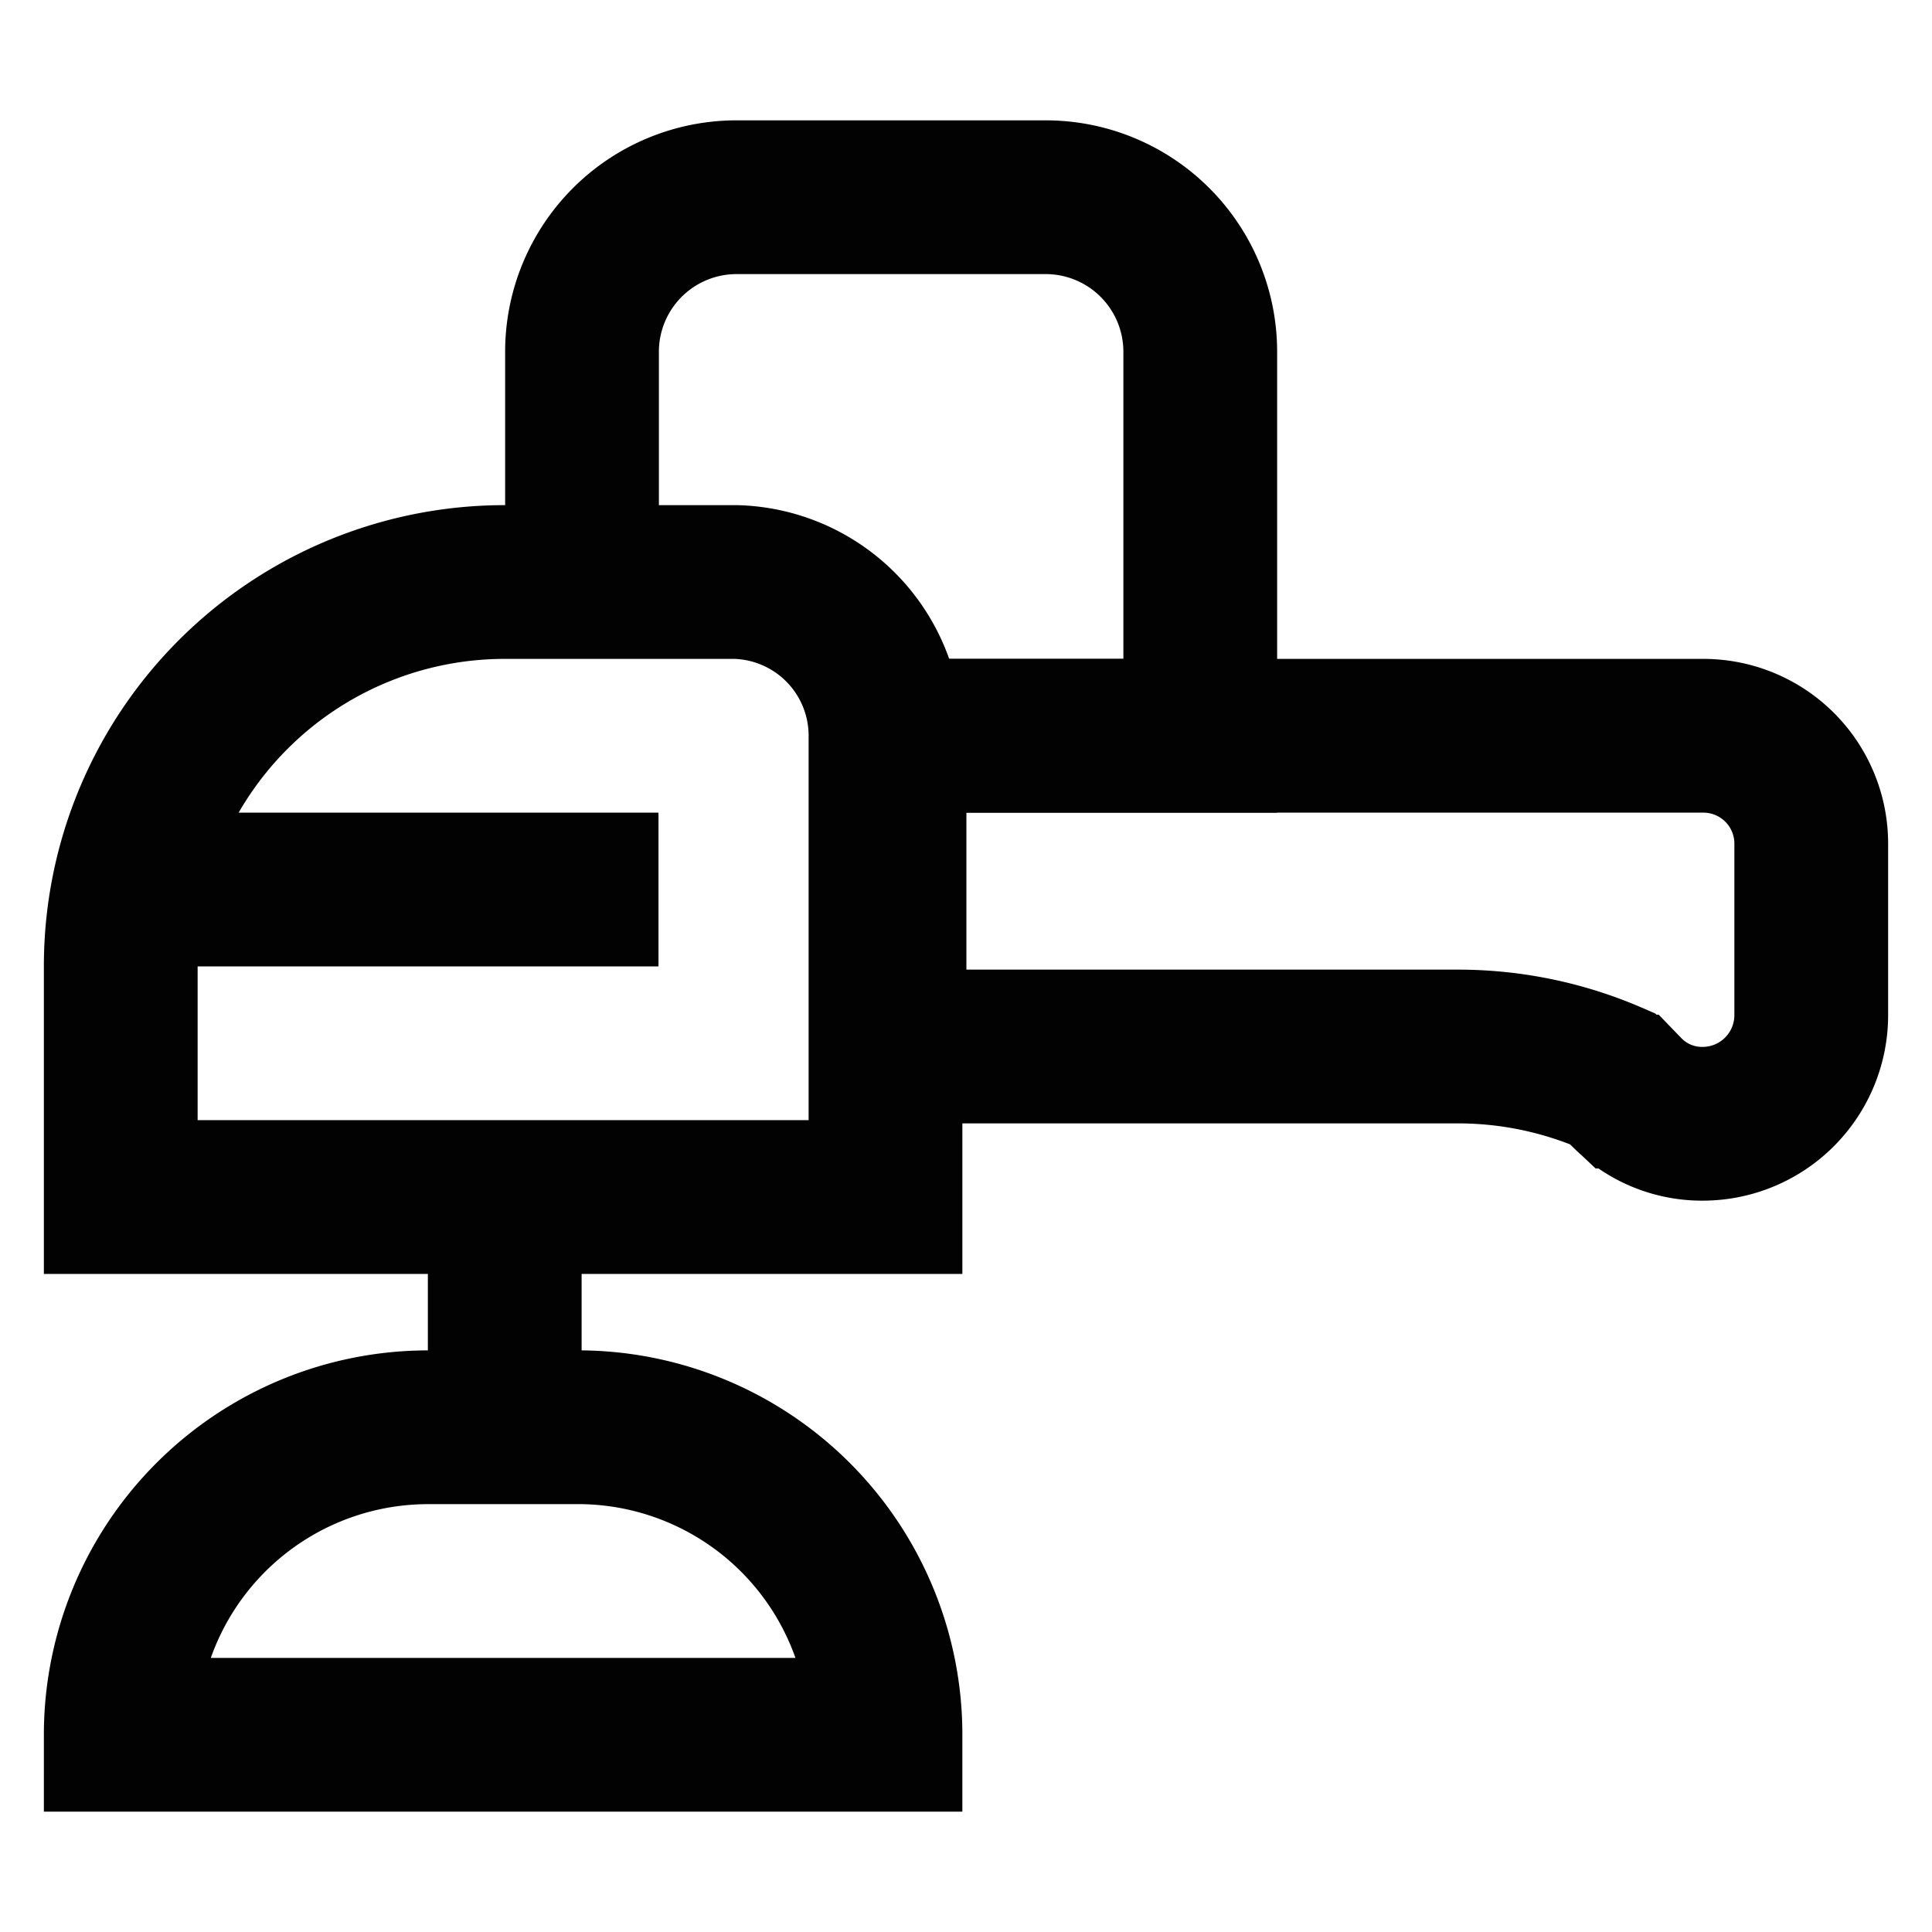
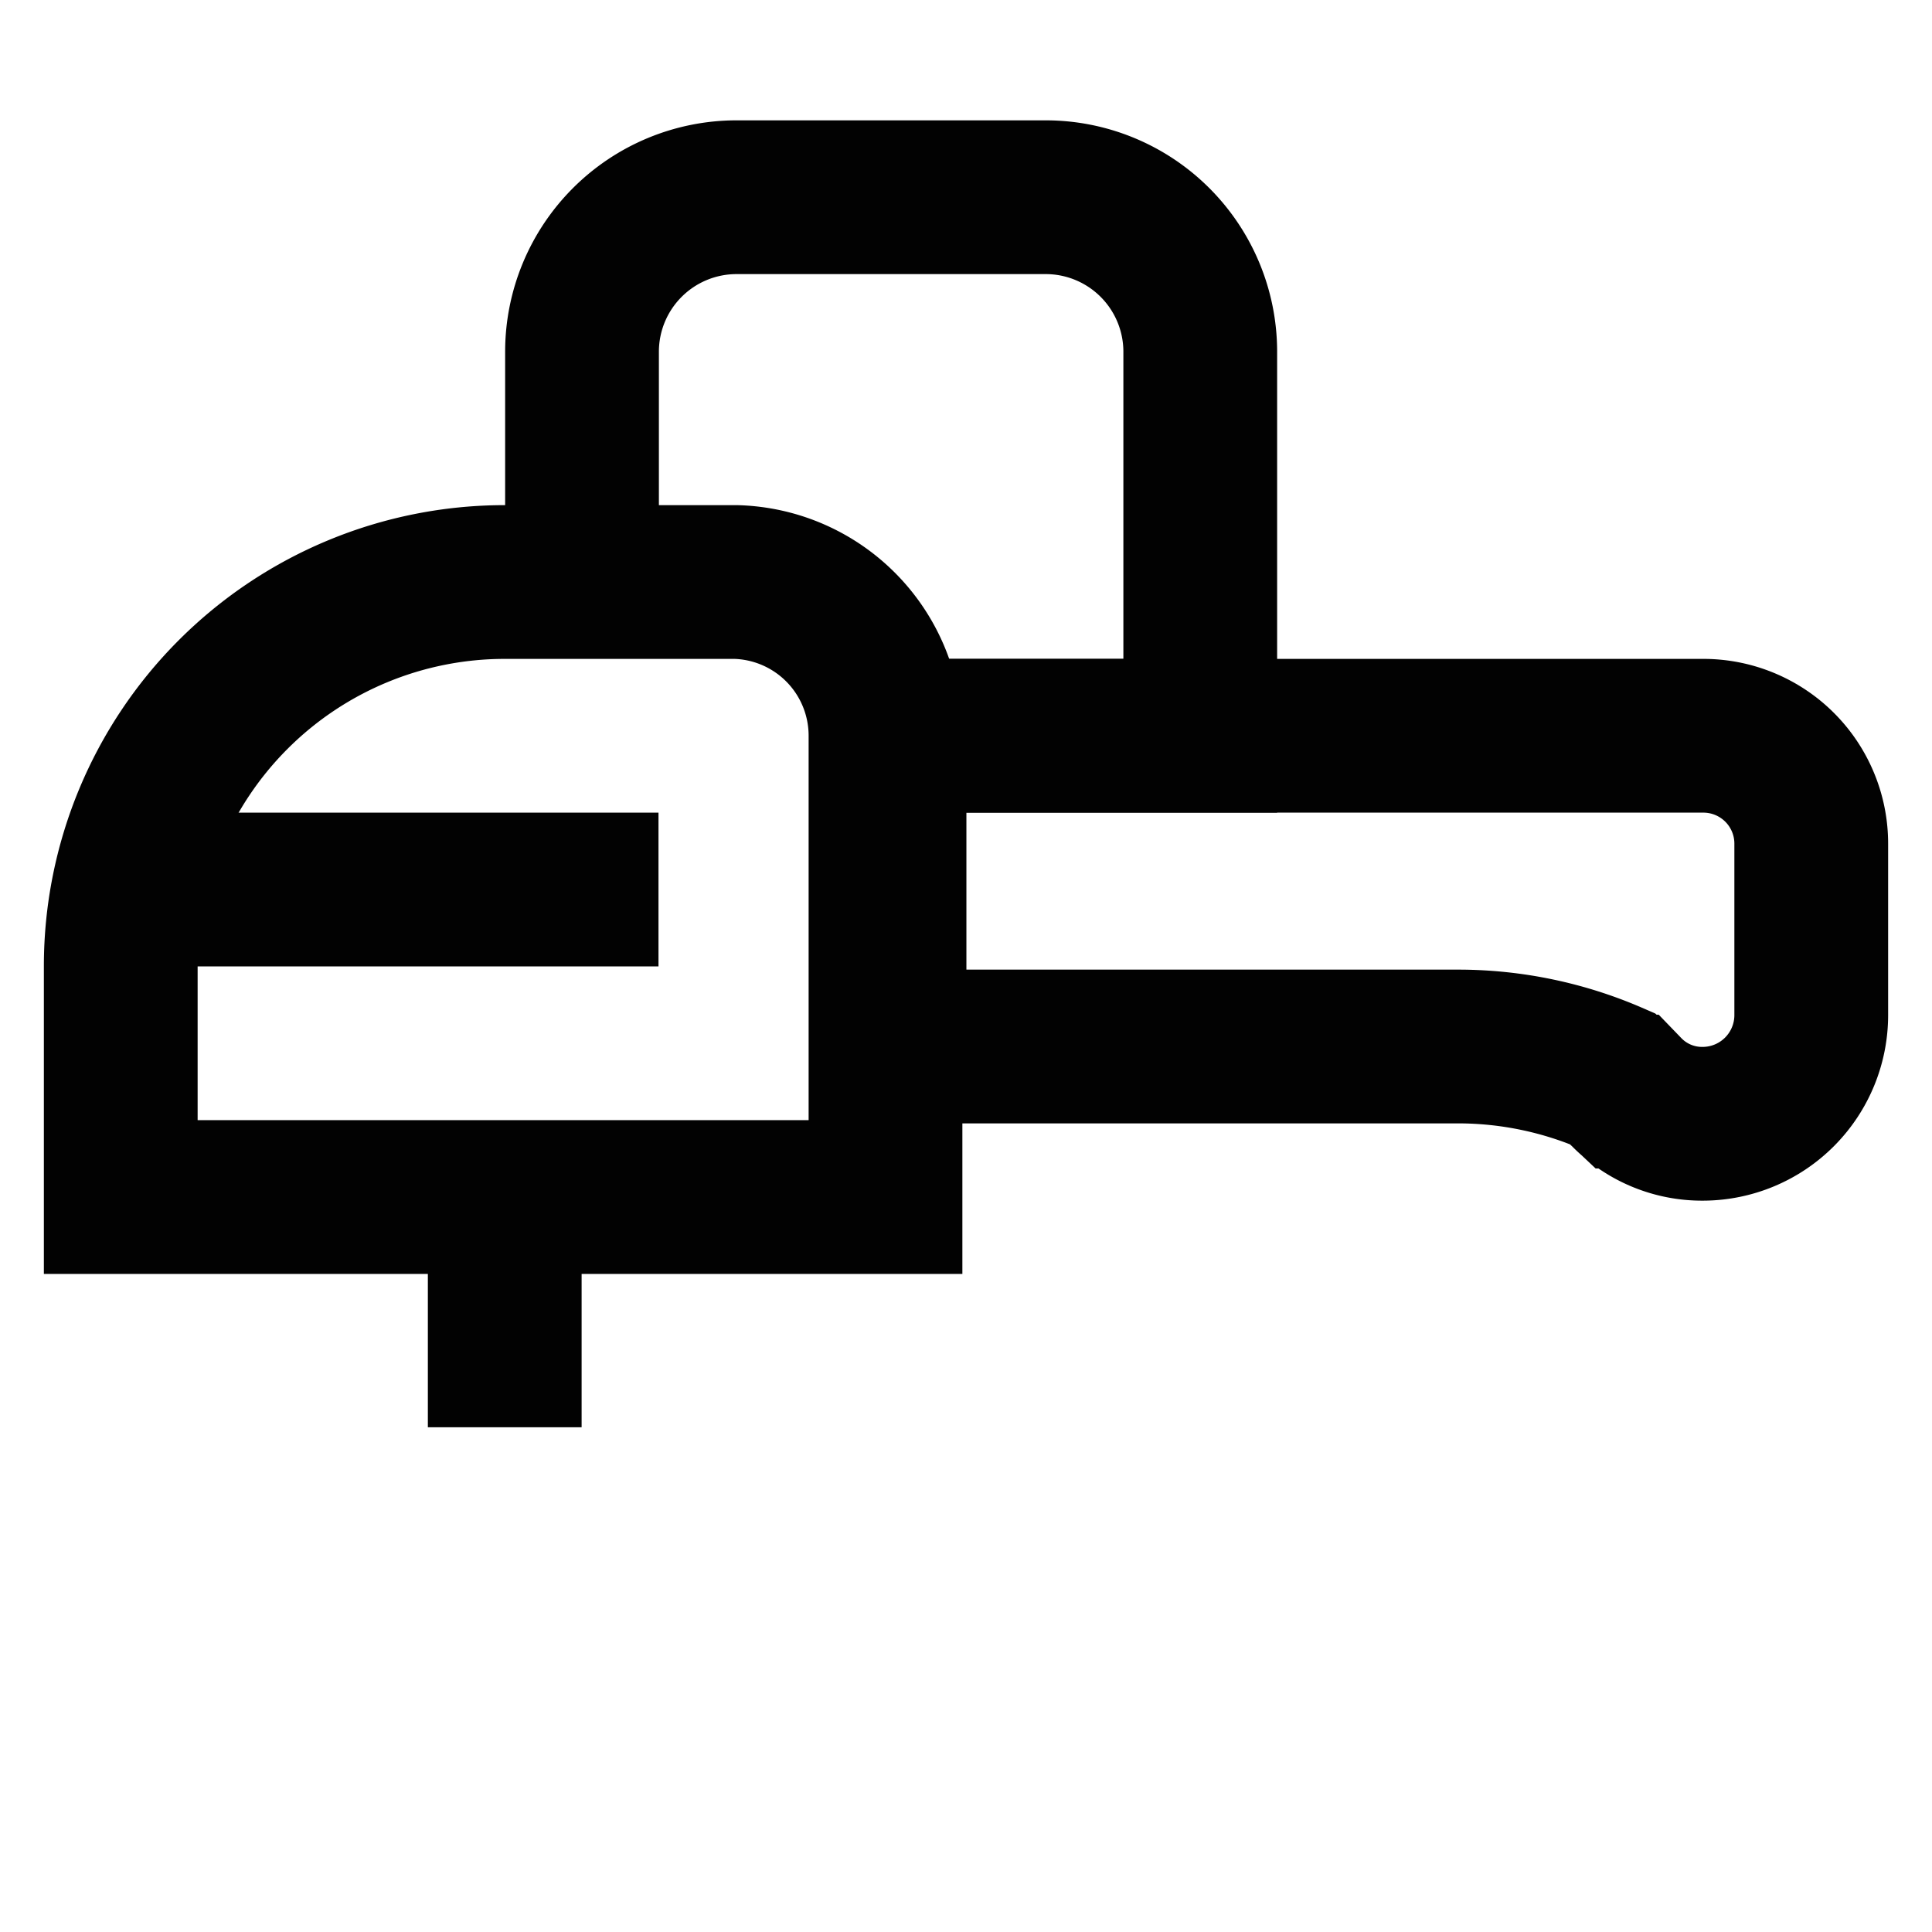
<svg xmlns="http://www.w3.org/2000/svg" width="800px" height="800px" viewBox="0 0 24 24" id="Layer_1" data-name="Layer 1">
  <defs>
    <style>.cls-1{fill:none;stroke:#020202;stroke-miterlimit:10;stroke-width:1.91px;}</style>
  </defs>
-   <path class="cls-1" d="M5.32,17.73H7.23A3.82,3.82,0,0,1,11,21.55v0a0,0,0,0,1,0,0H1.5a0,0,0,0,1,0,0v0A3.82,3.82,0,0,1,5.32,17.73Z" />
  <path class="cls-1" d="M6.27,7.23H9.14A1.91,1.91,0,0,1,11,9.14v5.73a0,0,0,0,1,0,0H1.5a0,0,0,0,1,0,0V12A4.77,4.77,0,0,1,6.27,7.23Z" />
  <path class="cls-1" d="M11.05,9.14V13h7.07a4.8,4.8,0,0,1,1.91.4l.17.16a1.31,1.31,0,0,0,.95.4h0a1.35,1.35,0,0,0,1.35-1.35V10.49a1.34,1.34,0,0,0-1.35-1.35Z" />
  <line class="cls-1" x1="1.5" y1="11.05" x2="8.18" y2="11.05" />
  <path class="cls-1" d="M7.23,7.23V4.36A1.92,1.92,0,0,1,9.14,2.45H13a1.92,1.92,0,0,1,1.91,1.91V9.14H11.05" />
  <line class="cls-1" x1="6.27" y1="14.86" x2="6.27" y2="17.73" />
</svg>